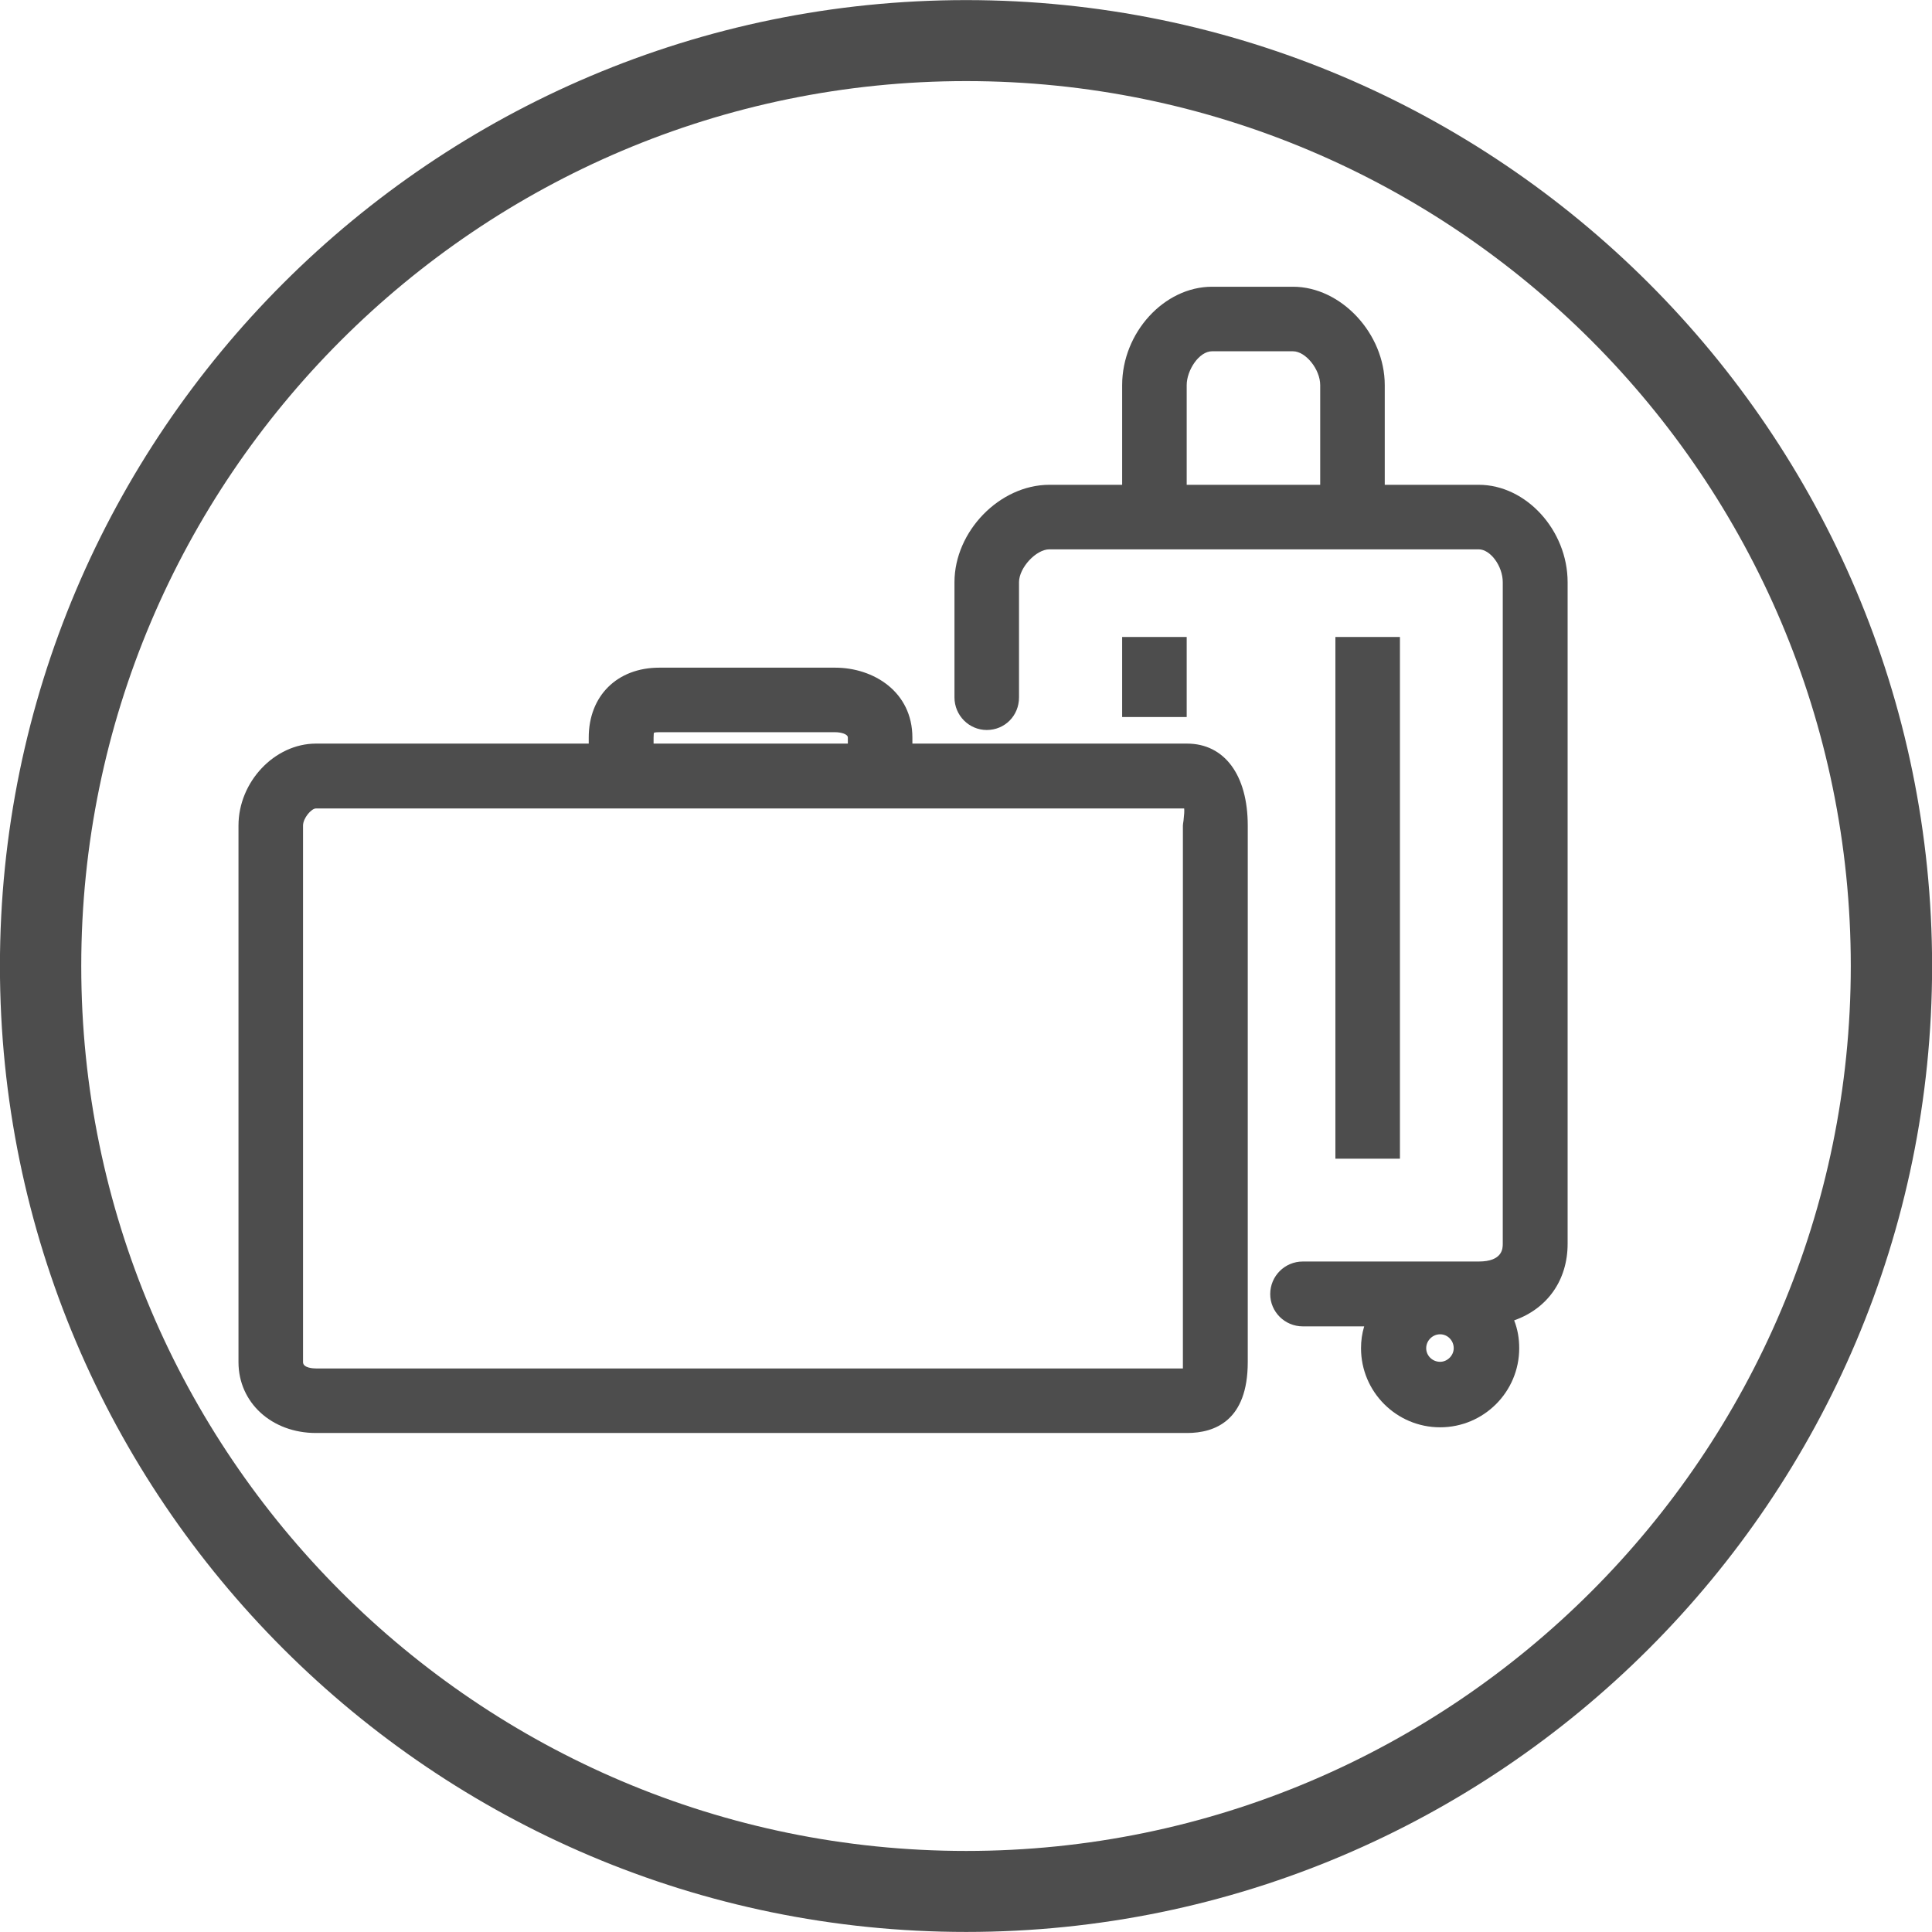
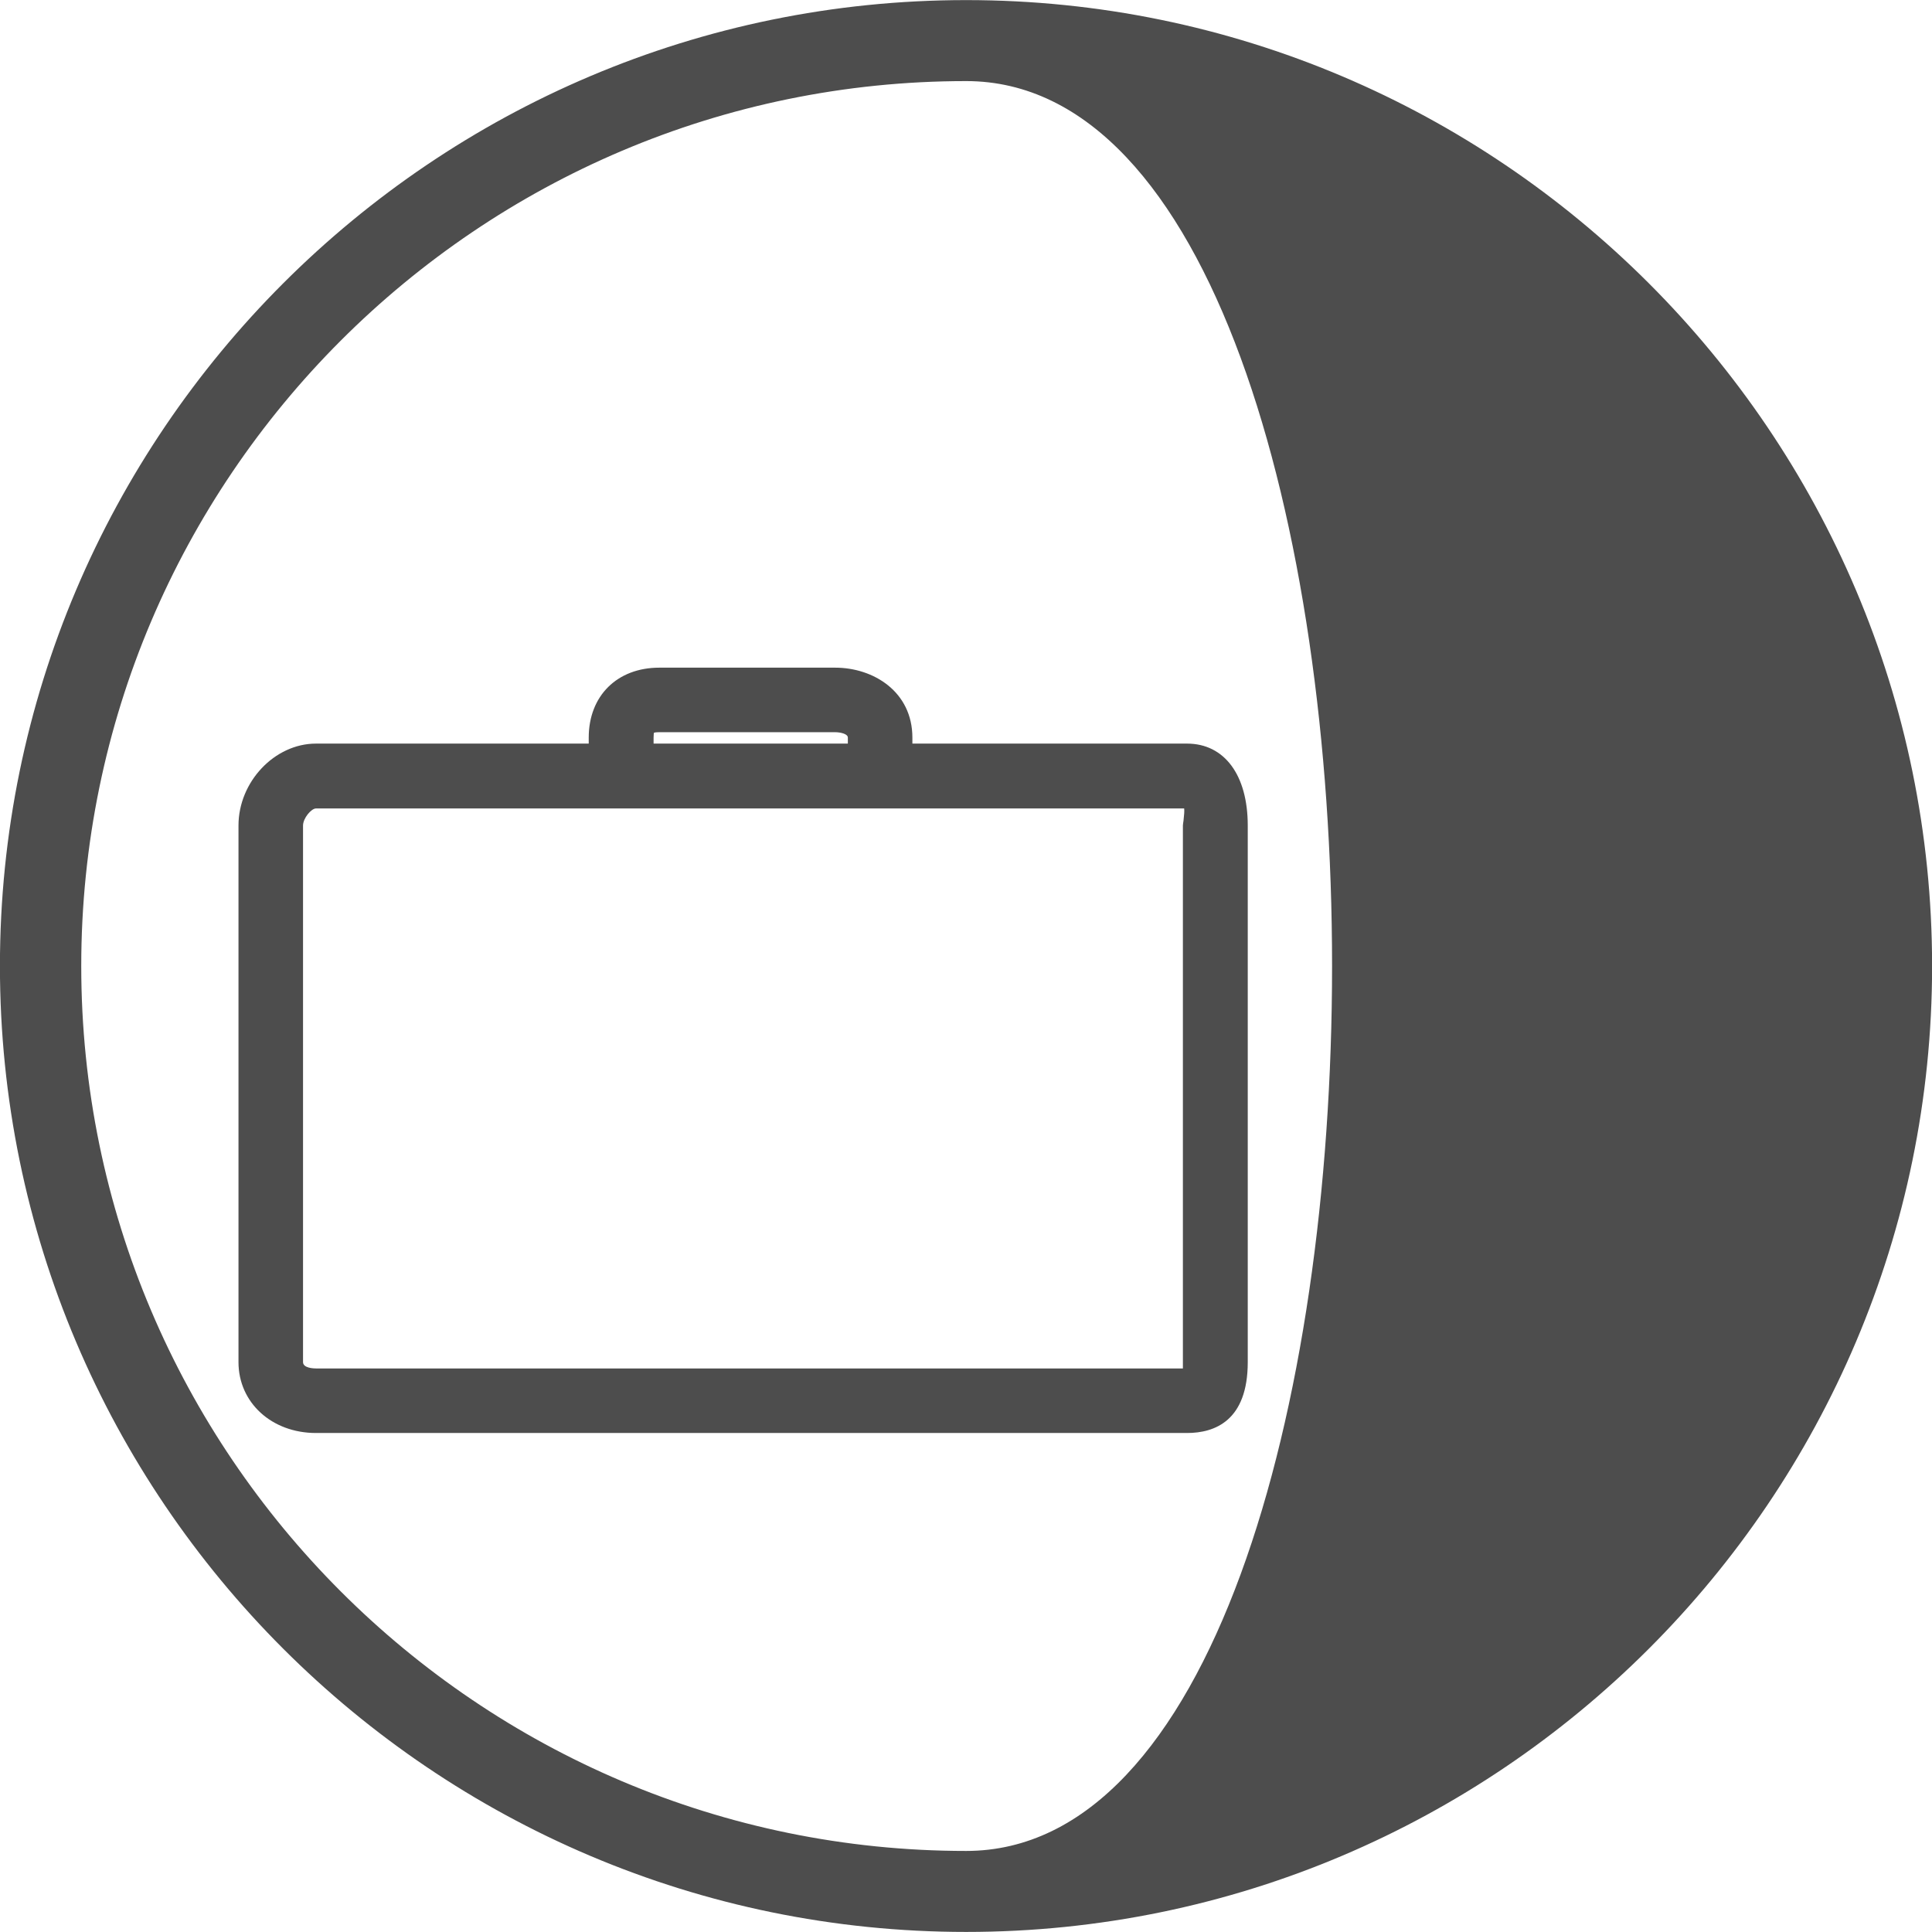
<svg xmlns="http://www.w3.org/2000/svg" version="1.1" id="Capa_1" x="0px" y="0px" width="61.065px" height="61.065px" viewBox="0 0 61.065 61.065" style="enable-background:new 0 0 61.065 61.065;" xml:space="preserve">
  <style type="text/css">
	.st0{fill:#4D4D4D;}
</style>
  <g>
    <g>
-       <path class="st0" d="M30.538,0.003c-16.84,0-30.54,13.69-30.54,30.53c0,16.84,13.7,30.53,30.54,30.53    c16.83,0,30.53-13.69,30.53-30.53C61.068,13.693,47.368,0.003,30.538,0.003z M30.538,58.503c-15.42,0-27.97-12.55-27.97-27.97    s12.55-27.97,27.97-27.97c15.42,0,27.96,12.55,27.96,27.97S45.958,58.503,30.538,58.503z" />
+       <path class="st0" d="M30.538,0.003c-16.84,0-30.54,13.69-30.54,30.53c0,16.84,13.7,30.53,30.54,30.53    c16.83,0,30.53-13.69,30.53-30.53C61.068,13.693,47.368,0.003,30.538,0.003z M30.538,58.503c-15.42,0-27.97-12.55-27.97-27.97    s12.55-27.97,27.97-27.97S45.958,58.503,30.538,58.503z" />
    </g>
    <g>
      <g>
        <path class="st0" d="M37.518,23.503h-8.68v-0.19c0-1.45-1.23-2.21-2.44-2.21h-5.56c-1.33,0-2.23,0.89-2.23,2.21v0.19h-8.62     c-1.31,0-2.45,1.21-2.45,2.59v16.96c0,1.28,1.05,2.24,2.45,2.24h27.53c0.88,0,1.92-0.39,1.92-2.24v-16.96     C39.438,24.493,38.698,23.503,37.518,23.503z M20.658,23.313c0-0.1,0.01-0.15,0.01-0.15c0.01-0.01,0.06-0.02,0.17-0.02h5.56     c0.16,0,0.4,0.05,0.4,0.17v0.19h-6.14V23.313z M37.408,25.933c-0.01,0.07-0.02,0.13-0.02,0.16c0,0,0,17.11,0,17.16h-27.4     c-0.07,0-0.41-0.01-0.41-0.2v-16.96c0-0.23,0.26-0.54,0.41-0.54h27.44C37.438,25.633,37.428,25.753,37.408,25.933z" />
      </g>
    </g>
    <g>
      <g>
-         <path class="st0" d="M46.738,15.323h-2.97v-3.15c0-1.63-1.38-3.11-2.9-3.11h-2.56c-1.51,0-2.84,1.45-2.84,3.11v3.15h-2.3     c-1.57,0-3,1.47-3,3.08v3.64c0,0.57,0.46,1.03,1.02,1.03c0.57,0,1.02-0.45,1.02-1.03v-3.64c0-0.46,0.54-1.04,0.96-1.04h13.57     c0.37,0,0.76,0.53,0.76,1.04v20.91c0,0.14,0,0.56-0.76,0.56h-5.56c-0.57,0-1.03,0.46-1.03,1.03c0,0.56,0.46,1.02,1.03,1.02h1.94     c-0.07,0.23-0.1,0.46-0.1,0.69c0,1.38,1.12,2.5,2.5,2.5s2.5-1.12,2.5-2.5c0-0.31-0.05-0.6-0.16-0.88     c1.05-0.37,1.69-1.27,1.69-2.42v-20.91C49.548,16.763,48.238,15.323,46.738,15.323z M41.728,15.323h-4.22v-3.15     c0-0.47,0.39-1.07,0.8-1.07h2.56c0.4,0,0.86,0.57,0.86,1.07V15.323z M45.518,43.043c-0.24,0-0.44-0.19-0.44-0.43     s0.2-0.44,0.44-0.44s0.43,0.2,0.43,0.44C45.948,42.843,45.748,43.043,45.518,43.043z" />
-       </g>
+         </g>
    </g>
    <g>
      <g>
-         <rect x="42.208" y="20.133" class="st0" width="2.04" height="16.49" />
-       </g>
+         </g>
    </g>
    <g>
      <g>
-         <rect x="35.468" y="20.133" class="st0" width="2.04" height="2.53" />
-       </g>
+         </g>
    </g>
  </g>
</svg>